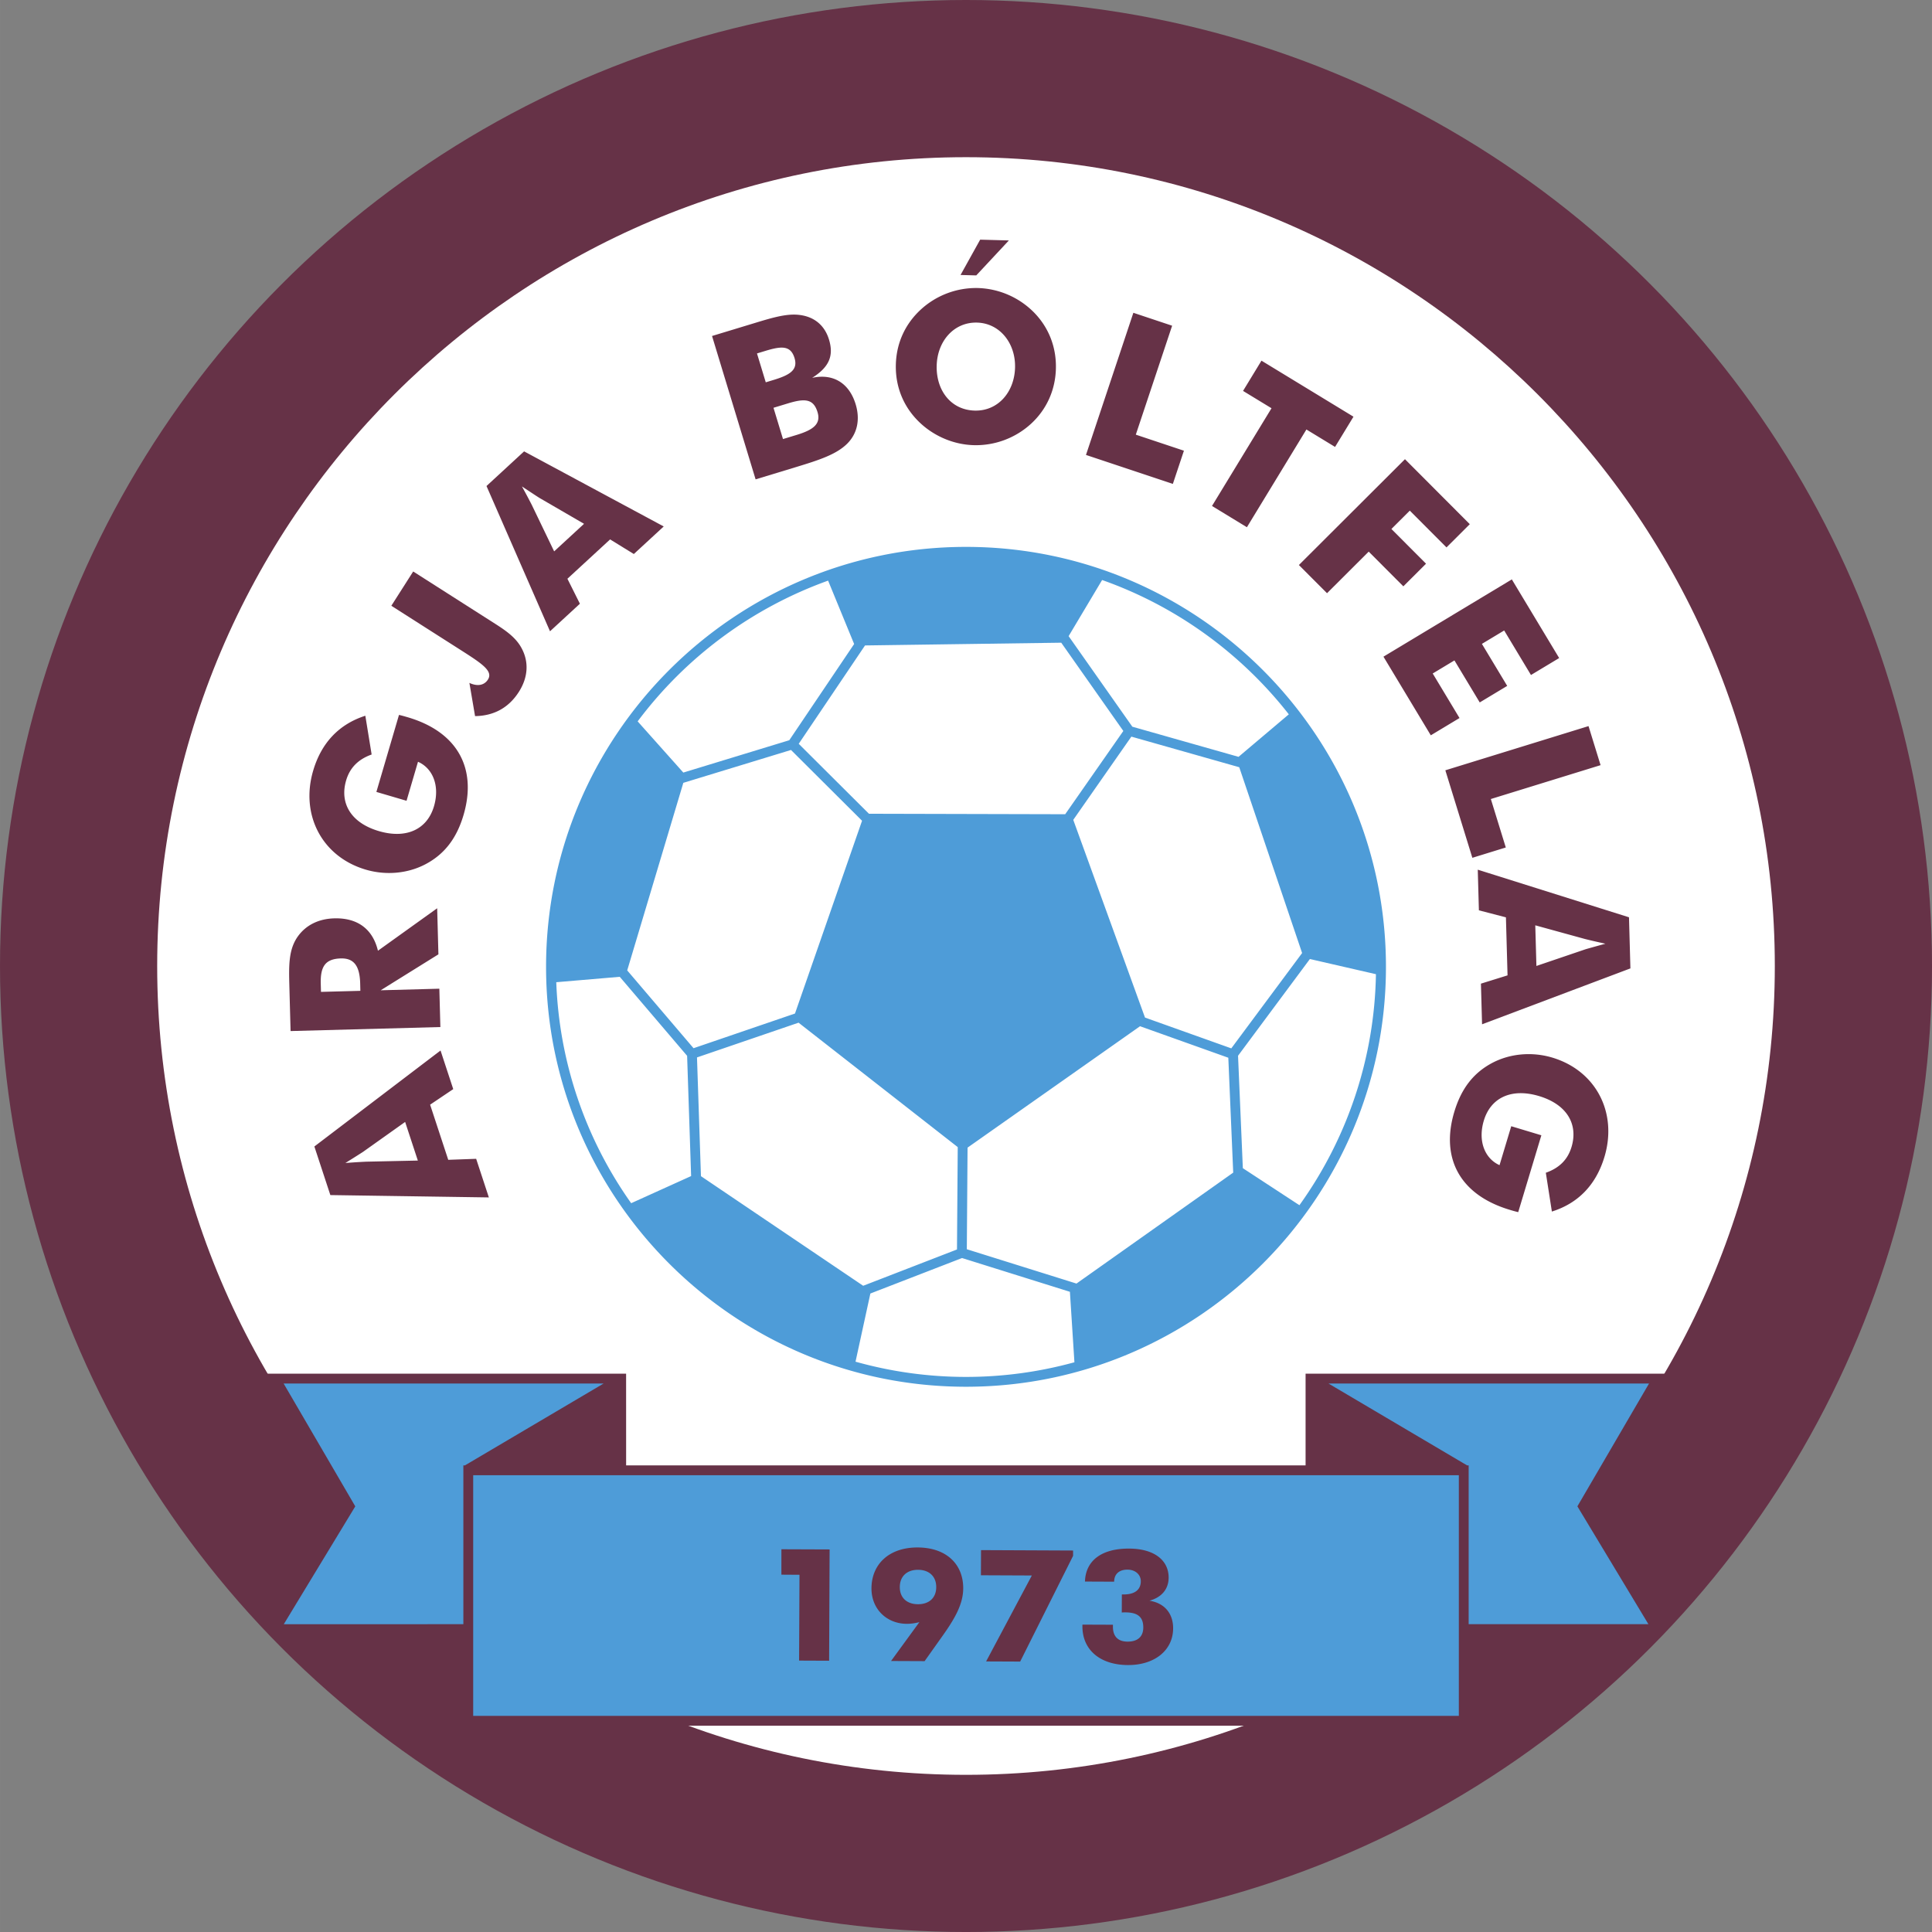
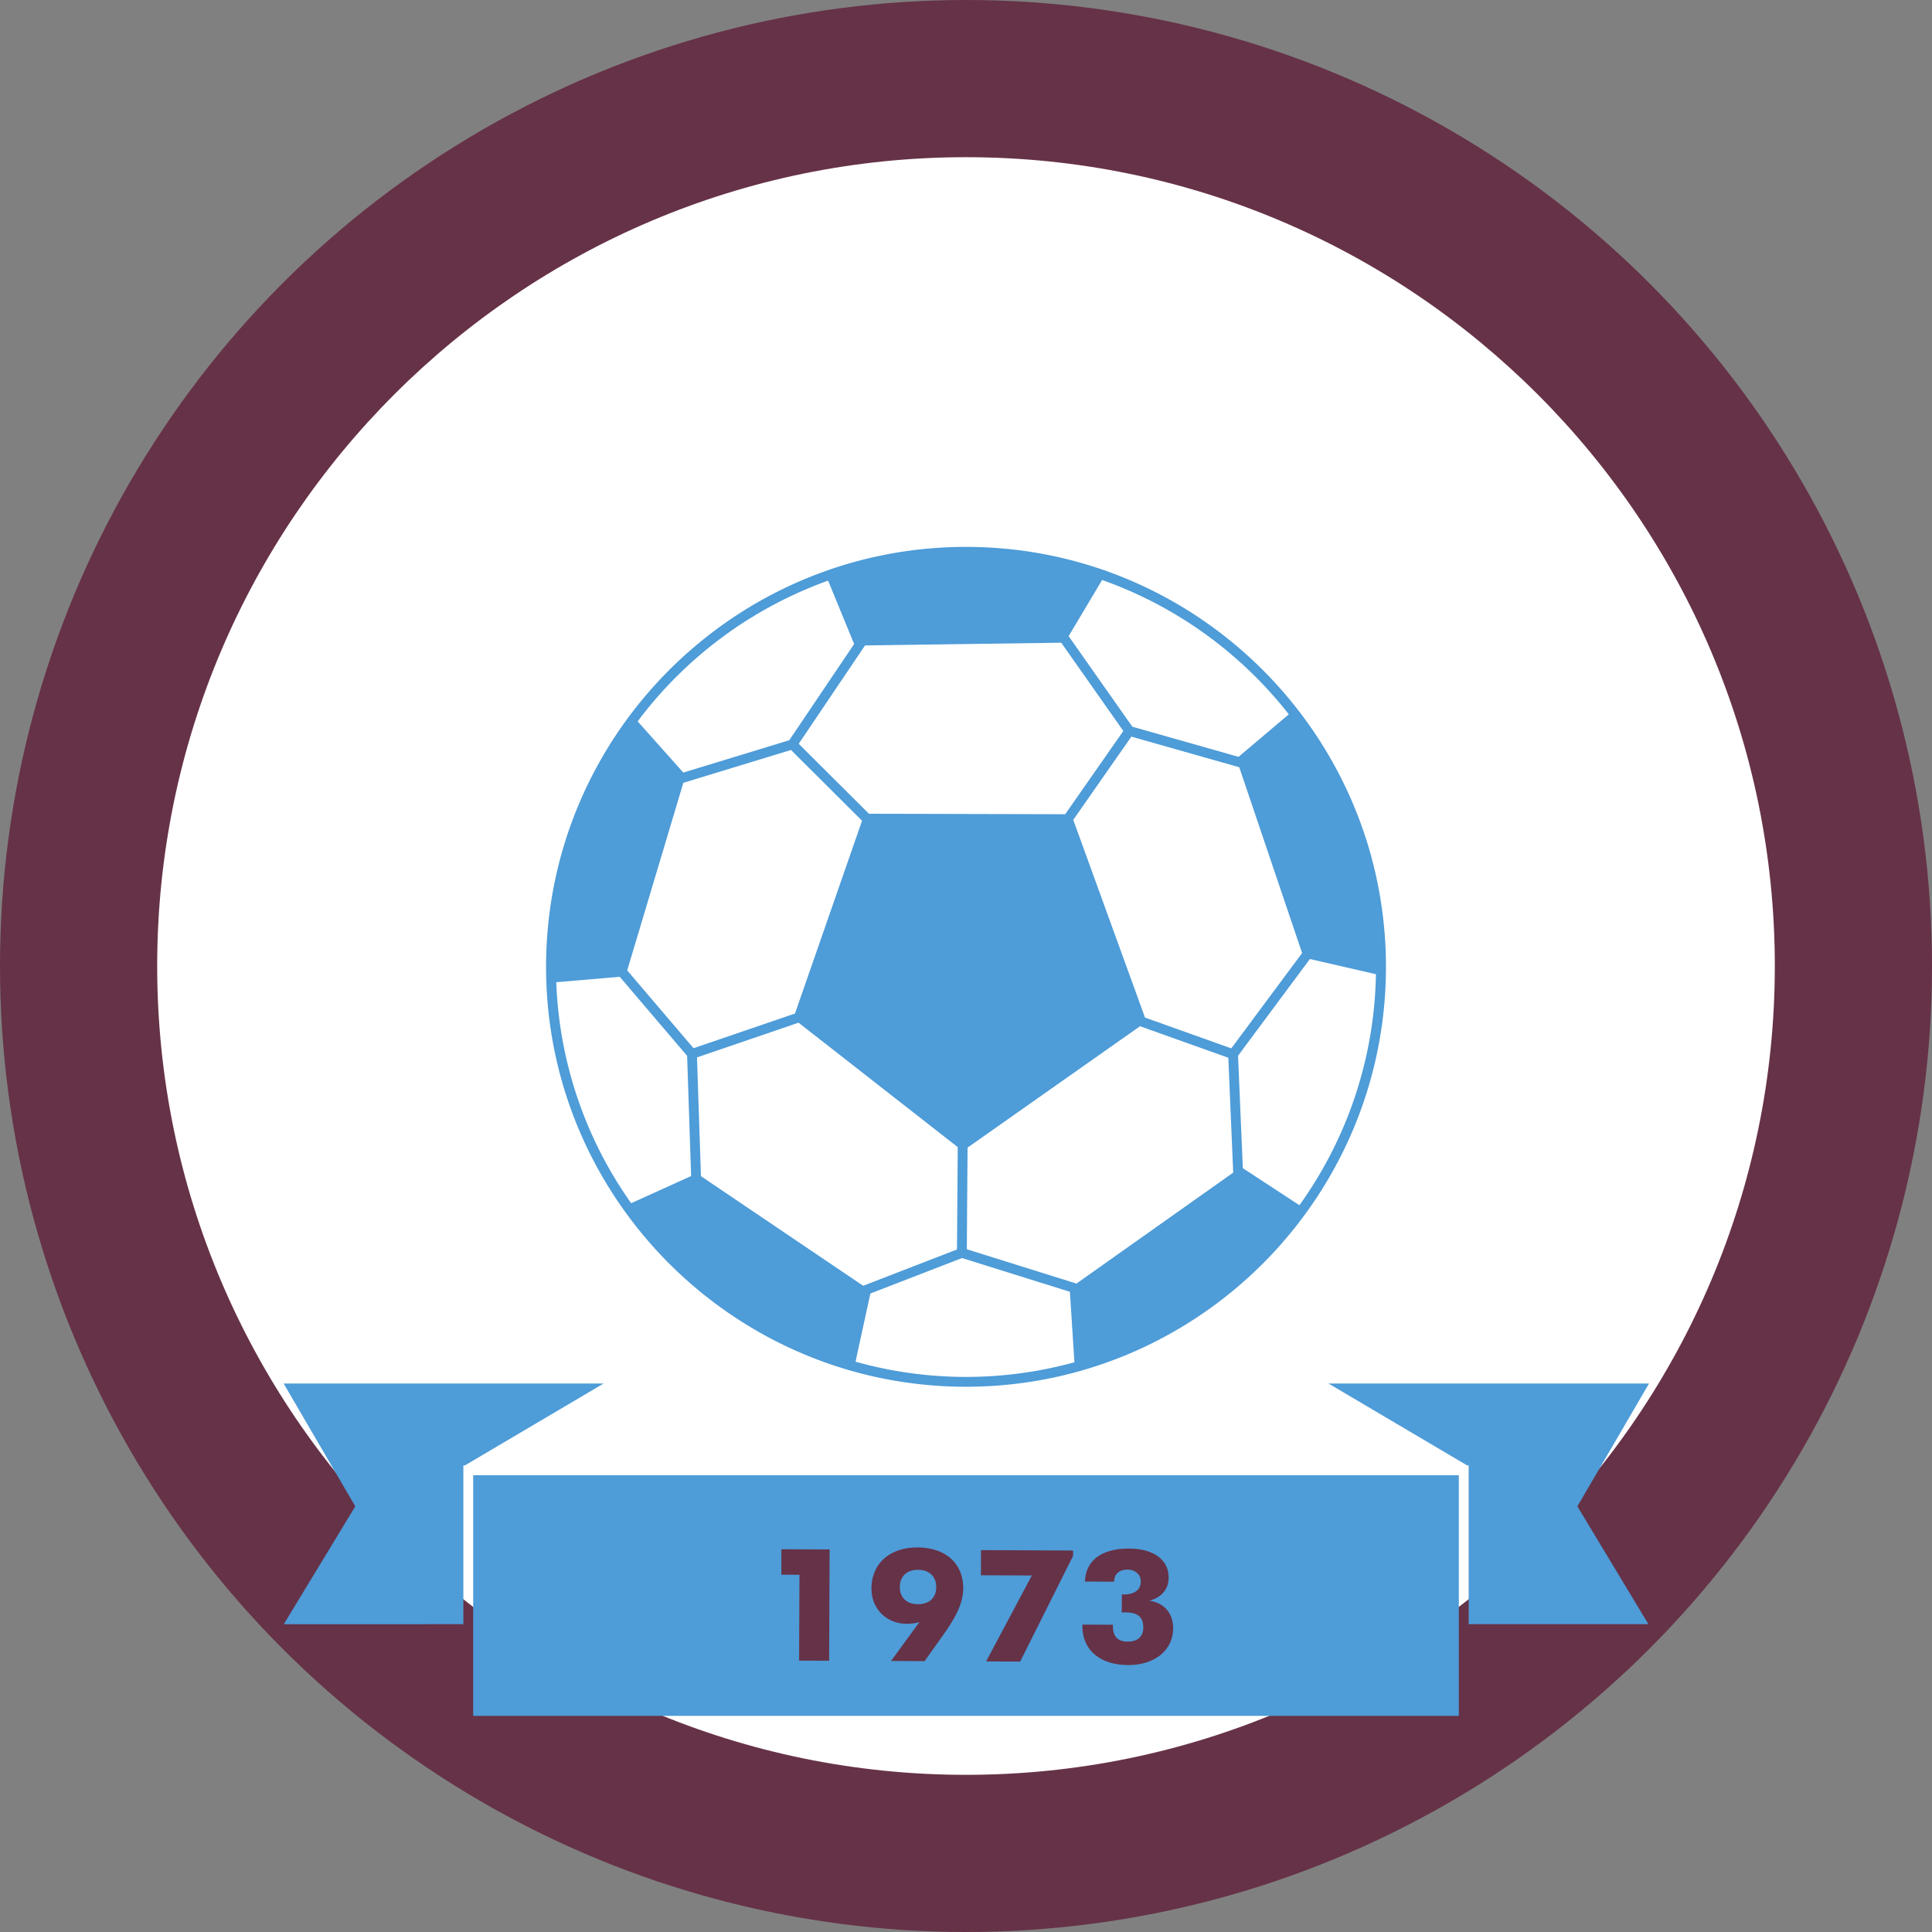
<svg xmlns="http://www.w3.org/2000/svg" width="2500" height="2500" viewBox="0 0 211.855 211.857">
  <rect x="0" y="0" width="211.855" height="211.857" fill="#808080" stroke="none" />
  <circle cx="105.928" cy="105.929" r="105.929" fill="#663247" />
  <path d="M17.236 105.929c0-48.905 39.788-88.692 88.692-88.692 48.906 0 88.692 39.787 88.692 88.692s-39.786 88.693-88.692 88.693c-48.905 0-88.692-39.788-88.692-88.693z" fill="#fff" />
  <g fill="#663247">
-     <path d="M45.818 127.263l-5.669.123c-.262.014-1.025.047-2.275.144a133.295 133.295 0 0 0 1.923-1.213l4.628-3.289 1.393 4.235zm7.788 4.043l-1.393-4.235-3.061.111-1.988-6.047 2.536-1.706-1.393-4.234-13.835 10.525 1.752 5.328 17.382.258zM39.515 108.651l-4.318.116-.024-.896c-.05-1.861.479-2.726 2.202-2.772 1.447-.039 2.068.841 2.12 2.725l.02.827zm8.774 3.971l-.113-4.204-6.433.173 6.331-3.94-.136-5.054-6.495 4.657c-.57-2.375-2.235-3.618-4.786-3.55-1.7.046-3.084.727-3.971 1.945-1.042 1.431-1.018 3.177-.957 5.452l.134 4.961 16.426-.44zM41.272 86.841l2.479-8.445c.337.075.646.166.955.256 5.447 1.599 7.627 5.591 6.126 10.708-.738 2.514-2.042 4.263-4.118 5.378-1.961 1.053-4.375 1.279-6.602.625-4.785-1.404-7.198-5.993-5.774-10.844.899-3.065 2.839-5.106 5.722-6.033l.692 4.251c-1.471.526-2.391 1.454-2.798 2.843-.738 2.514.547 4.663 3.59 5.556 3.021.887 5.302-.192 6.046-2.728.653-2.227-.122-4.155-1.755-4.874l-1.256 4.278-3.307-.971zM45.309 62.667l8.97 5.723c1.278.815 2.326 1.566 2.93 2.714.795 1.488.702 3.174-.312 4.762-1.1 1.725-2.714 2.631-4.804 2.66l-.621-3.64c.907.416 1.637.254 2.032-.366.593-.93-.634-1.741-2.979-3.236l-7.614-4.857 2.398-3.76zM60.765 60.461l-2.459-5.109c-.121-.233-.467-.913-1.073-2.011 1.045.693 1.679 1.109 1.901 1.248l4.909 2.851-3.278 3.021zm-.454 8.764l3.278-3.022-1.369-2.739 4.681-4.314 2.602 1.602 3.278-3.022-15.311-8.234-4.123 3.8 6.964 15.929zM85.86 48.146l-1.042-3.43 1.562-.475c1.847-.561 2.813-.542 3.267.953.395 1.297-.466 1.943-2.291 2.498l-1.496.454zm-3.004 4.419l4.442-1.35c2.572-.782 4.428-1.394 5.608-2.569 1.105-1.104 1.43-2.644.922-4.315-.708-2.331-2.475-3.403-4.771-2.897 1.834-1.158 2.398-2.385 1.85-4.189-.474-1.561-1.604-2.515-3.25-2.711-1.348-.167-2.872.272-4.807.861l-4.771 1.449 4.777 15.721zm1.114-10.642l-.962-3.166.924-.281c1.737-.527 2.764-.624 3.192.784.394 1.297-.493 1.855-2.296 2.403l-.858.26zM106.878 45.024c-2.618-.071-4.238-2.231-4.164-4.941.073-2.688 1.9-4.776 4.427-4.708 2.504.068 4.238 2.277 4.165 4.942-.073 2.687-1.877 4.777-4.428 4.707zm3.751-18.658l-3.147-.086-2.152 3.873 1.723.047 3.576-3.834zm5.156 14.072c.064-2.32-.75-4.48-2.383-6.157a9.02 9.02 0 0 0-6.157-2.696 8.966 8.966 0 0 0-6.271 2.357c-1.722 1.586-2.675 3.675-2.739 6.019-.072 2.642.99 5.015 3.012 6.726 1.551 1.307 3.53 2.073 5.529 2.128a8.957 8.957 0 0 0 6.294-2.357c1.698-1.564 2.652-3.676 2.715-6.02zM124.28 34.299l4.251 1.417-3.983 11.947 5.276 1.759-1.213 3.641-9.527-3.176 5.196-15.588zM139.429 44.766l-3.121-1.9 2.02-3.317 10.089 6.144-2.02 3.316-3.141-1.912-6.525 10.717-3.828-2.331 6.526-10.717zM154.063 50.354l7.109 7.126-2.555 2.548-4.024-4.034-2.017 2.012 3.797 3.807-2.488 2.483-3.798-3.807-4.571 4.561-3.085-3.091 11.632-11.605zM165.781 63.535l5.191 8.624-3.092 1.86-2.938-4.883-2.442 1.47 2.774 4.607-3.012 1.813-2.774-4.607-2.382 1.434 2.939 4.883-3.149 1.896-5.191-8.624 14.076-8.473zM174.191 79.622l1.322 4.282-12.033 3.714 1.64 5.314-3.667 1.132-2.962-9.596 15.7-4.846zM168.353 101.468l5.467 1.504c.255.062.996.248 2.222.513-1.209.333-1.94.537-2.19.612l-5.375 1.827-.124-4.456zm-6.307-6.101l.124 4.457 2.964.769.177 6.363-2.918.908.124 4.457 16.267-6.129-.155-5.605-16.583-5.22zM169.02 124.492l-2.538 8.428a14.219 14.219 0 0 1-.952-.262c-5.435-1.636-7.589-5.645-6.053-10.749.755-2.509 2.07-4.249 4.153-5.351 1.97-1.039 4.384-1.248 6.606-.58 4.775 1.438 7.158 6.043 5.701 10.883-.92 3.06-2.875 5.087-5.764 5.994l-.664-4.255c1.476-.517 2.402-1.438 2.818-2.824.755-2.508-.515-4.666-3.552-5.581-3.015-.908-5.303.155-6.064 2.687-.669 2.223.093 4.156 1.722 4.886l1.284-4.27 3.303.994z" />
-   </g>
-   <path fill="#663247" d="M143.165 150.634v10.054H68.658l-.002-10.054H29.225l21.585 38.601h112.033l19.861-38.601z" />
+     </g>
  <path fill="#4e9cd8" d="M51.887 161.766H159.97v26.392H51.887zM105.928 59.97c-25.392 0-46.049 20.657-46.049 46.048s20.658 46.048 46.049 46.048 46.05-20.657 46.05-46.048-20.659-46.048-46.05-46.048zm.089 77.018l.081-11.143 18.914-13.312 9.68 3.455.537 12.598-17.187 12.166-12.025-3.764zm-11.364 4.006l-17.79-12.02-.434-13.021 11.138-3.809 17.454 13.644-.082 11.225-10.286 3.981zM74.93 85.843l11.808-3.604L94.529 90l-7.354 21.14-11.124 3.803-7.274-8.532 6.153-20.568zm19.925-15.066l21.516-.301 6.809 9.679-6.375 9.131-21.52-.053-7.701-7.67 7.271-10.786zm41.036 13.355l6.893 20.375-7.765 10.453-9.463-3.377-7.867-21.681 6.372-9.126 11.83 3.356zm-67.932 22.981l7.387 8.665.439 13.186-6.574 2.975a44.698 44.698 0 0 1-8.213-24.233l6.961-.593zm68.326 20.986l-.526-12.329 7.878-10.606 7.243 1.663a44.701 44.701 0 0 1-8.391 25.332l-6.204-4.06zm5.042-49.768l-5.514 4.661-11.646-3.304-6.986-9.931 3.672-6.154c8.156 2.879 15.236 8.045 20.474 14.728zM90.806 63.67l2.855 6.951-7.112 10.55-11.619 3.546-5.008-5.614A45.17 45.17 0 0 1 90.806 63.67zm3.007 85.648l1.628-7.475 10.053-3.891 11.828 3.702.495 7.728a44.779 44.779 0 0 1-24.004-.064z" />
  <g fill="#663247">
    <path d="M87.667 172.686l-1.984-.013.002-2.786 5.286.02-.054 12.203-3.292-.014.042-9.41zM100.658 175.913c-1.22-.004-1.994-.715-1.989-1.887s.785-1.892 2.006-1.887c1.22.006 1.994.733 1.988 1.905-.004 1.172-.784 1.875-2.005 1.869zm.158 1.966l-3.107 4.261 3.68.016 1.842-2.595c1.452-2.027 2.383-3.626 2.391-5.384.011-2.637-1.83-4.473-4.992-4.487-3.144-.013-5.057 1.84-5.068 4.477-.01 2.31 1.703 3.886 3.867 3.896.462.001.925-.065 1.387-.184zM113.148 172.763l-5.585-.024.013-2.758 10.096.045-.002.585-5.802 11.592-3.735-.016 5.015-9.424zM122.04 178.163l-.001.207c-.004 1.069.547 1.641 1.602 1.645 1.109.005 1.723-.544 1.727-1.543.005-1.155-.603-1.657-1.952-1.663a3.032 3.032 0 0 0-.408.015l.01-1.983.184.001c1.221.005 1.889-.508 1.893-1.439.003-.759-.623-1.278-1.455-1.282-.906-.004-1.463.476-1.466 1.321l-3.2-.014c.066-2.274 1.791-3.629 4.842-3.615 2.774.013 4.34 1.294 4.332 3.19-.006 1.241-.75 2.151-2.101 2.524 1.663.267 2.601 1.408 2.593 3.045-.011 2.396-2.033 4.024-4.955 4.012-3.069-.014-5.003-1.677-4.992-4.262v-.172l3.347.013z" />
  </g>
  <path fill="#4e9cd8" d="M161.047 160.688v17.416h19.712l-7.624-12.649-.164-.274.16-.276 7.696-13.194h-35.153l15.197 8.977zM50.81 160.688h.175l15.206-8.977H31.1l7.696 13.194.162.277-.166.274-7.673 12.648H50.81v-16.877z" />
</svg>